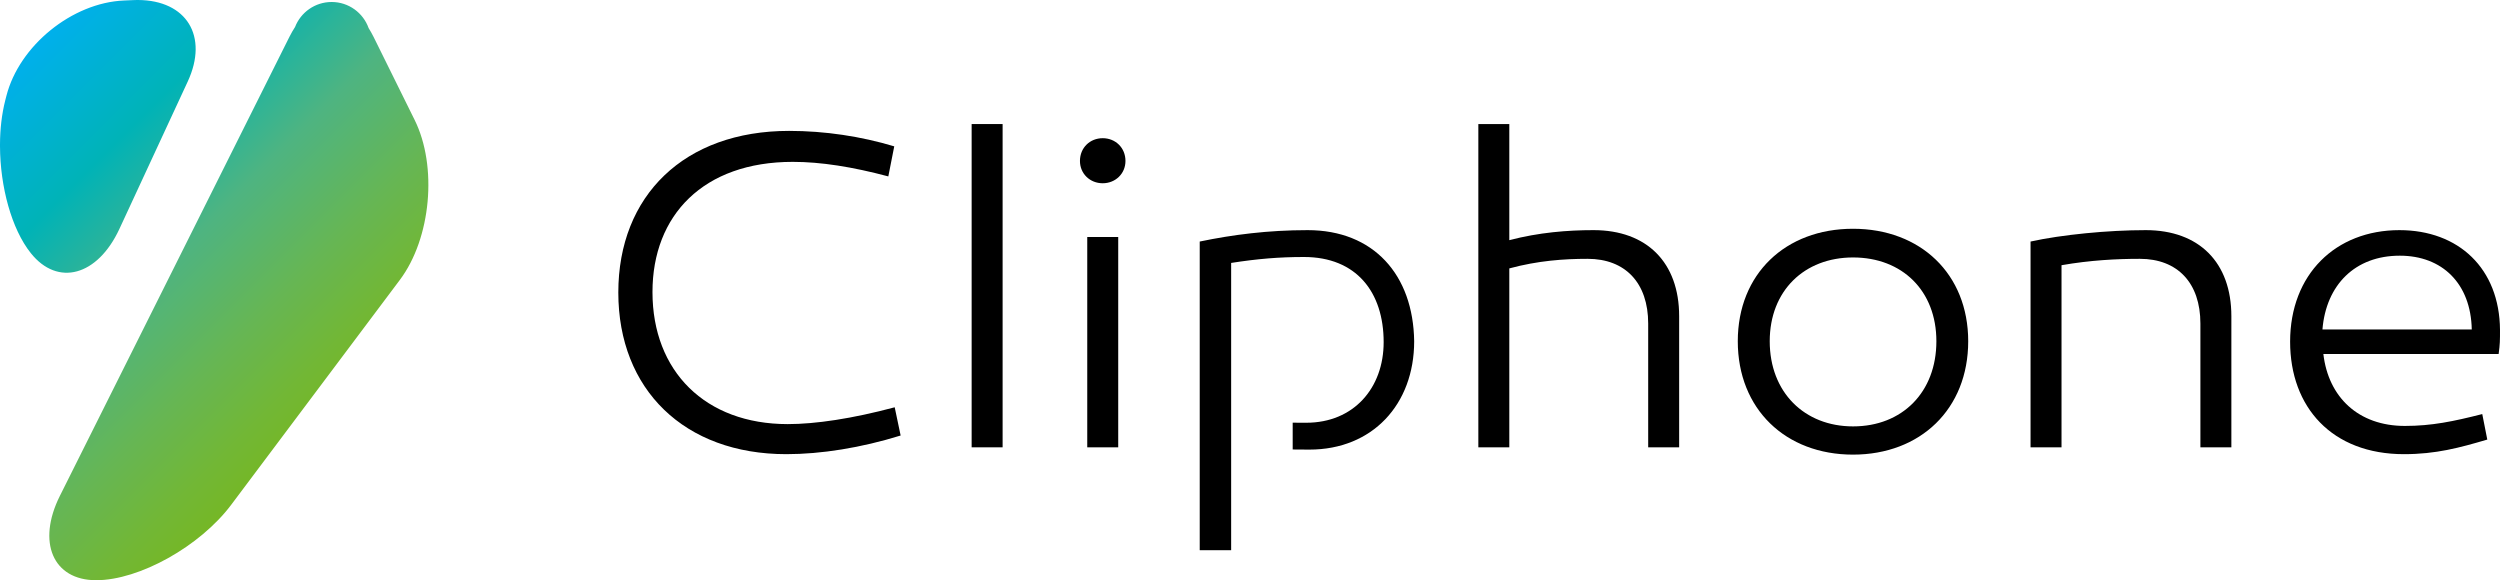
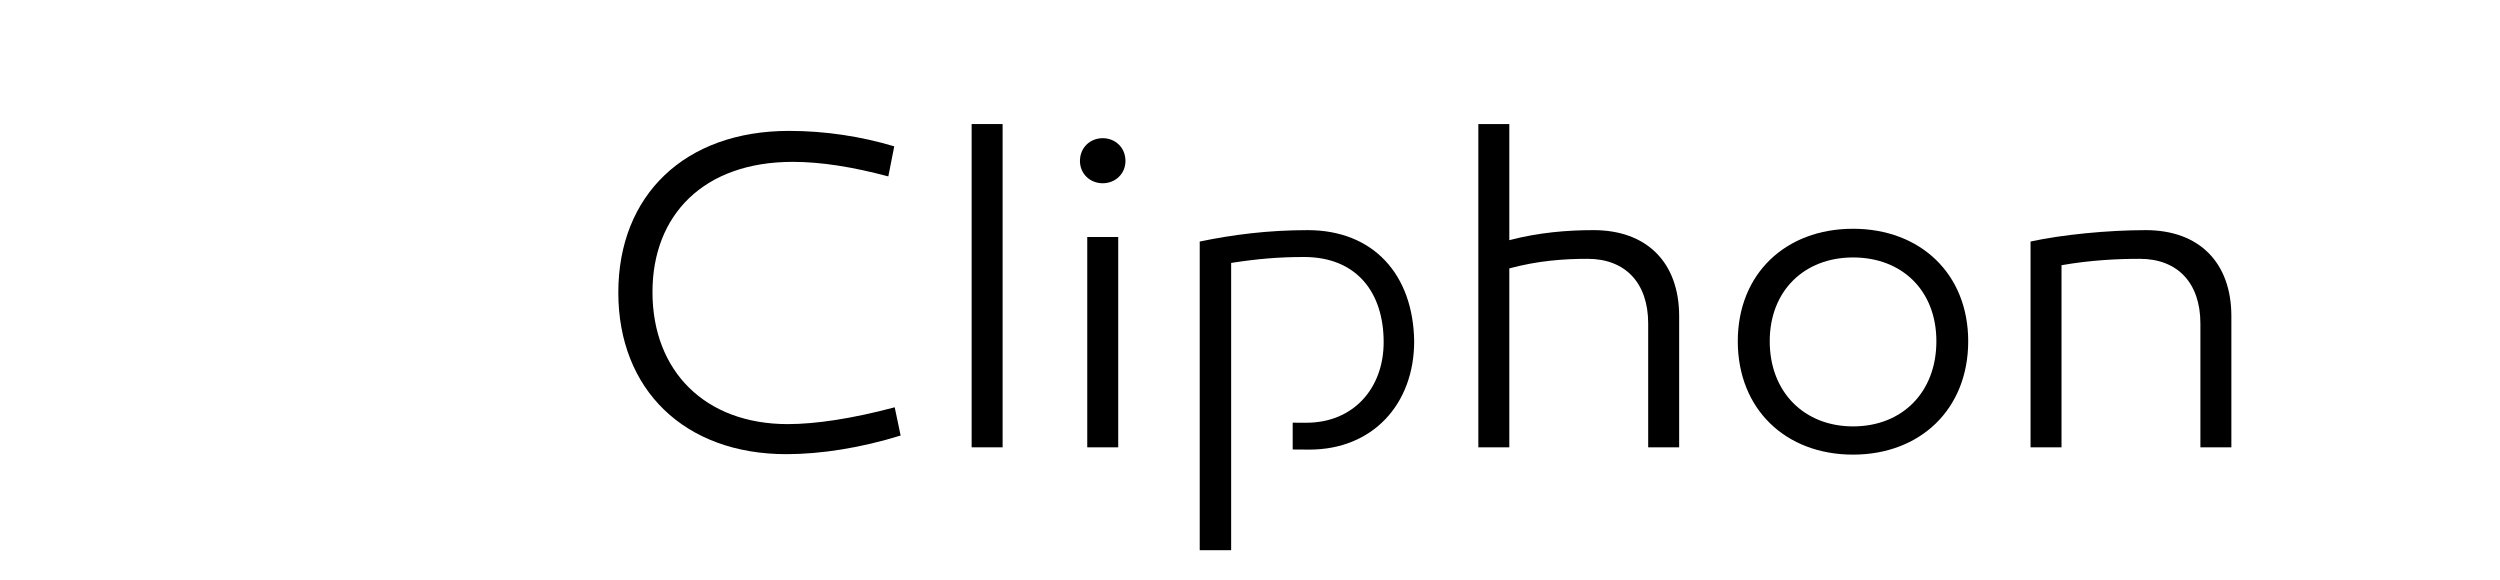
<svg xmlns="http://www.w3.org/2000/svg" xmlns:xlink="http://www.w3.org/1999/xlink" version="1.1" id="Warstwa_1" x="0px" y="0px" viewBox="0 0 438.33 101.73" style="enable-background:new 0 0 438.33 101.73;" xml:space="preserve">
  <style type="text/css">
	.st0{clip-path:url(#SVGID_2_);fill:url(#SVGID_3_);}
</style>
  <g>
    <defs>
-       <path id="SVGID_1_" d="M51.73,4.74c-0.34,0.53-0.67,1.08-0.98,1.71L10.5,86.94c-4.07,8.14-1.21,14.79,6.36,14.79    c7.57,0,18.23-5.95,23.68-13.23l29.58-39.44c5.46-7.28,6.62-19.9,2.57-28.05L65.5,6.47c-0.28-0.56-0.57-1.07-0.87-1.55    c-0.95-2.66-3.49-4.57-6.48-4.57C55.23,0.35,52.73,2.17,51.73,4.74 M24.01,0c-0.22,0-0.44,0.01-0.67,0.02l-1.6,0.07    C12.65,0.47,3.37,8,1.12,16.82l-0.2,0.78C0.31,20,0.01,22.63,0,25.32v0.33c0.03,7.09,2.02,14.49,5.4,18.73    c4.72,5.92,11.71,4.01,15.54-4.25l11.97-25.82C36.61,6.33,32.7,0.05,24.21,0H24.01z" />
-     </defs>
+       </defs>
    <clipPath id="SVGID_2_">
      <use xlink:href="#SVGID_1_" style="overflow:visible;" />
    </clipPath>
    <linearGradient id="SVGID_3_" gradientUnits="userSpaceOnUse" x1="-1.448672e-03" y1="101.742" x2="0.999" y2="101.742" gradientTransform="matrix(57.74 57.74 57.74 -57.74 -5873.796 5887.949)">
      <stop offset="0" style="stop-color:#00B0EB" />
      <stop offset="0.268" style="stop-color:#00B3B7" />
      <stop offset="0.532" style="stop-color:#4EB481" />
      <stop offset="0.75" style="stop-color:#66B654" />
      <stop offset="0.911" style="stop-color:#72B735" />
      <stop offset="1" style="stop-color:#75B726" />
    </linearGradient>
-     <polygon class="st0" points="38.38,-38.38 127.62,50.86 38.38,140.11 -50.87,50.86  " />
  </g>
  <g>
    <g>
      <path d="M155.75,30.93c-6.31-1.68-11.81-2.55-16.76-2.55c-15.65,0-24.59,9.34-24.59,22.83c0,13.89,9.26,23.15,23.71,23.15    c4.87,0,11.33-0.96,18.76-2.95l1.04,4.95c-6.95,2.16-13.97,3.27-20.04,3.27c-17.88,0-29.46-11.33-29.46-28.34    c0-17,11.58-28.34,29.94-28.34c6.31,0,12.61,0.96,18.44,2.71L155.75,30.93z" />
      <rect x="170.36" y="21.75" width="5.43" height="56.68" />
      <path d="M189.35,28.22c0-2.32,1.76-3.99,3.99-3.99c2.24,0,3.99,1.68,3.99,3.99c0,2.23-1.76,3.91-3.99,3.91    C191.11,32.13,189.35,30.46,189.35,28.22 M196.06,78.43h-5.43V41.55h5.43V78.43z" />
      <path d="M294.41,55.44v22.99h-5.43V56.72c0-7.1-3.99-11.34-10.62-11.34c-4.15,0-8.7,0.32-13.73,1.68v31.37h-5.43V21.75h5.43v20.36    c5.19-1.36,10.22-1.76,14.77-1.76C288.74,40.35,294.41,46.02,294.41,55.44" />
      <path d="M345.09,59.83c0,11.89-8.38,19.88-20.2,19.88c-11.82,0-20.2-7.98-20.2-19.88c0-11.82,8.38-19.72,20.2-19.72    C336.71,40.11,345.09,48.02,345.09,59.83 M339.51,59.83c0-8.86-5.99-14.69-14.61-14.69c-8.54,0-14.61,5.83-14.61,14.69    c0,8.94,6.07,14.93,14.61,14.93C333.52,74.76,339.51,68.77,339.51,59.83" />
      <path d="M391.23,55.44v22.99h-5.43V56.72c0-7.1-3.99-11.34-10.62-11.34c-4.07,0-8.7,0.24-13.73,1.12v31.93h-5.43V42.35    c5.43-1.2,13.57-2,20.2-2C385.57,40.35,391.23,46.02,391.23,55.44" />
-       <path d="M438.33,57.84c0,1.84,0,2.48-0.24,4.23h-30.73c0.88,7.58,6.15,12.61,14.29,12.61c4.71,0,8.54-0.8,13.57-2.08l0.88,4.47    c-4.87,1.44-9.02,2.56-14.61,2.56c-12.61,0-19.96-8.22-19.96-19.72c0-11.81,7.98-19.56,19.16-19.56    C431.07,40.35,438.25,47.06,438.33,57.84 M407.2,57.76h26.18c-0.16-8.06-5.19-12.93-12.61-12.93    C412.94,44.82,407.84,49.93,407.2,57.76" />
      <path d="M229.27,40.35c-6.94,0-13.17,0.8-18.92,2v54.12h5.51V46.1c4.63-0.72,8.38-1.04,12.77-1.04c9.18,0,13.97,6.15,13.97,14.93    c0,8.06-5.27,14.13-13.57,14.13c-0.83,0-1.61,0-2.38-0.01v4.7c0.93,0.01,1.89,0.02,2.94,0.02c11.02,0,18.36-7.9,18.36-19    C247.79,48.18,240.84,40.35,229.27,40.35z" />
    </g>
  </g>
</svg>